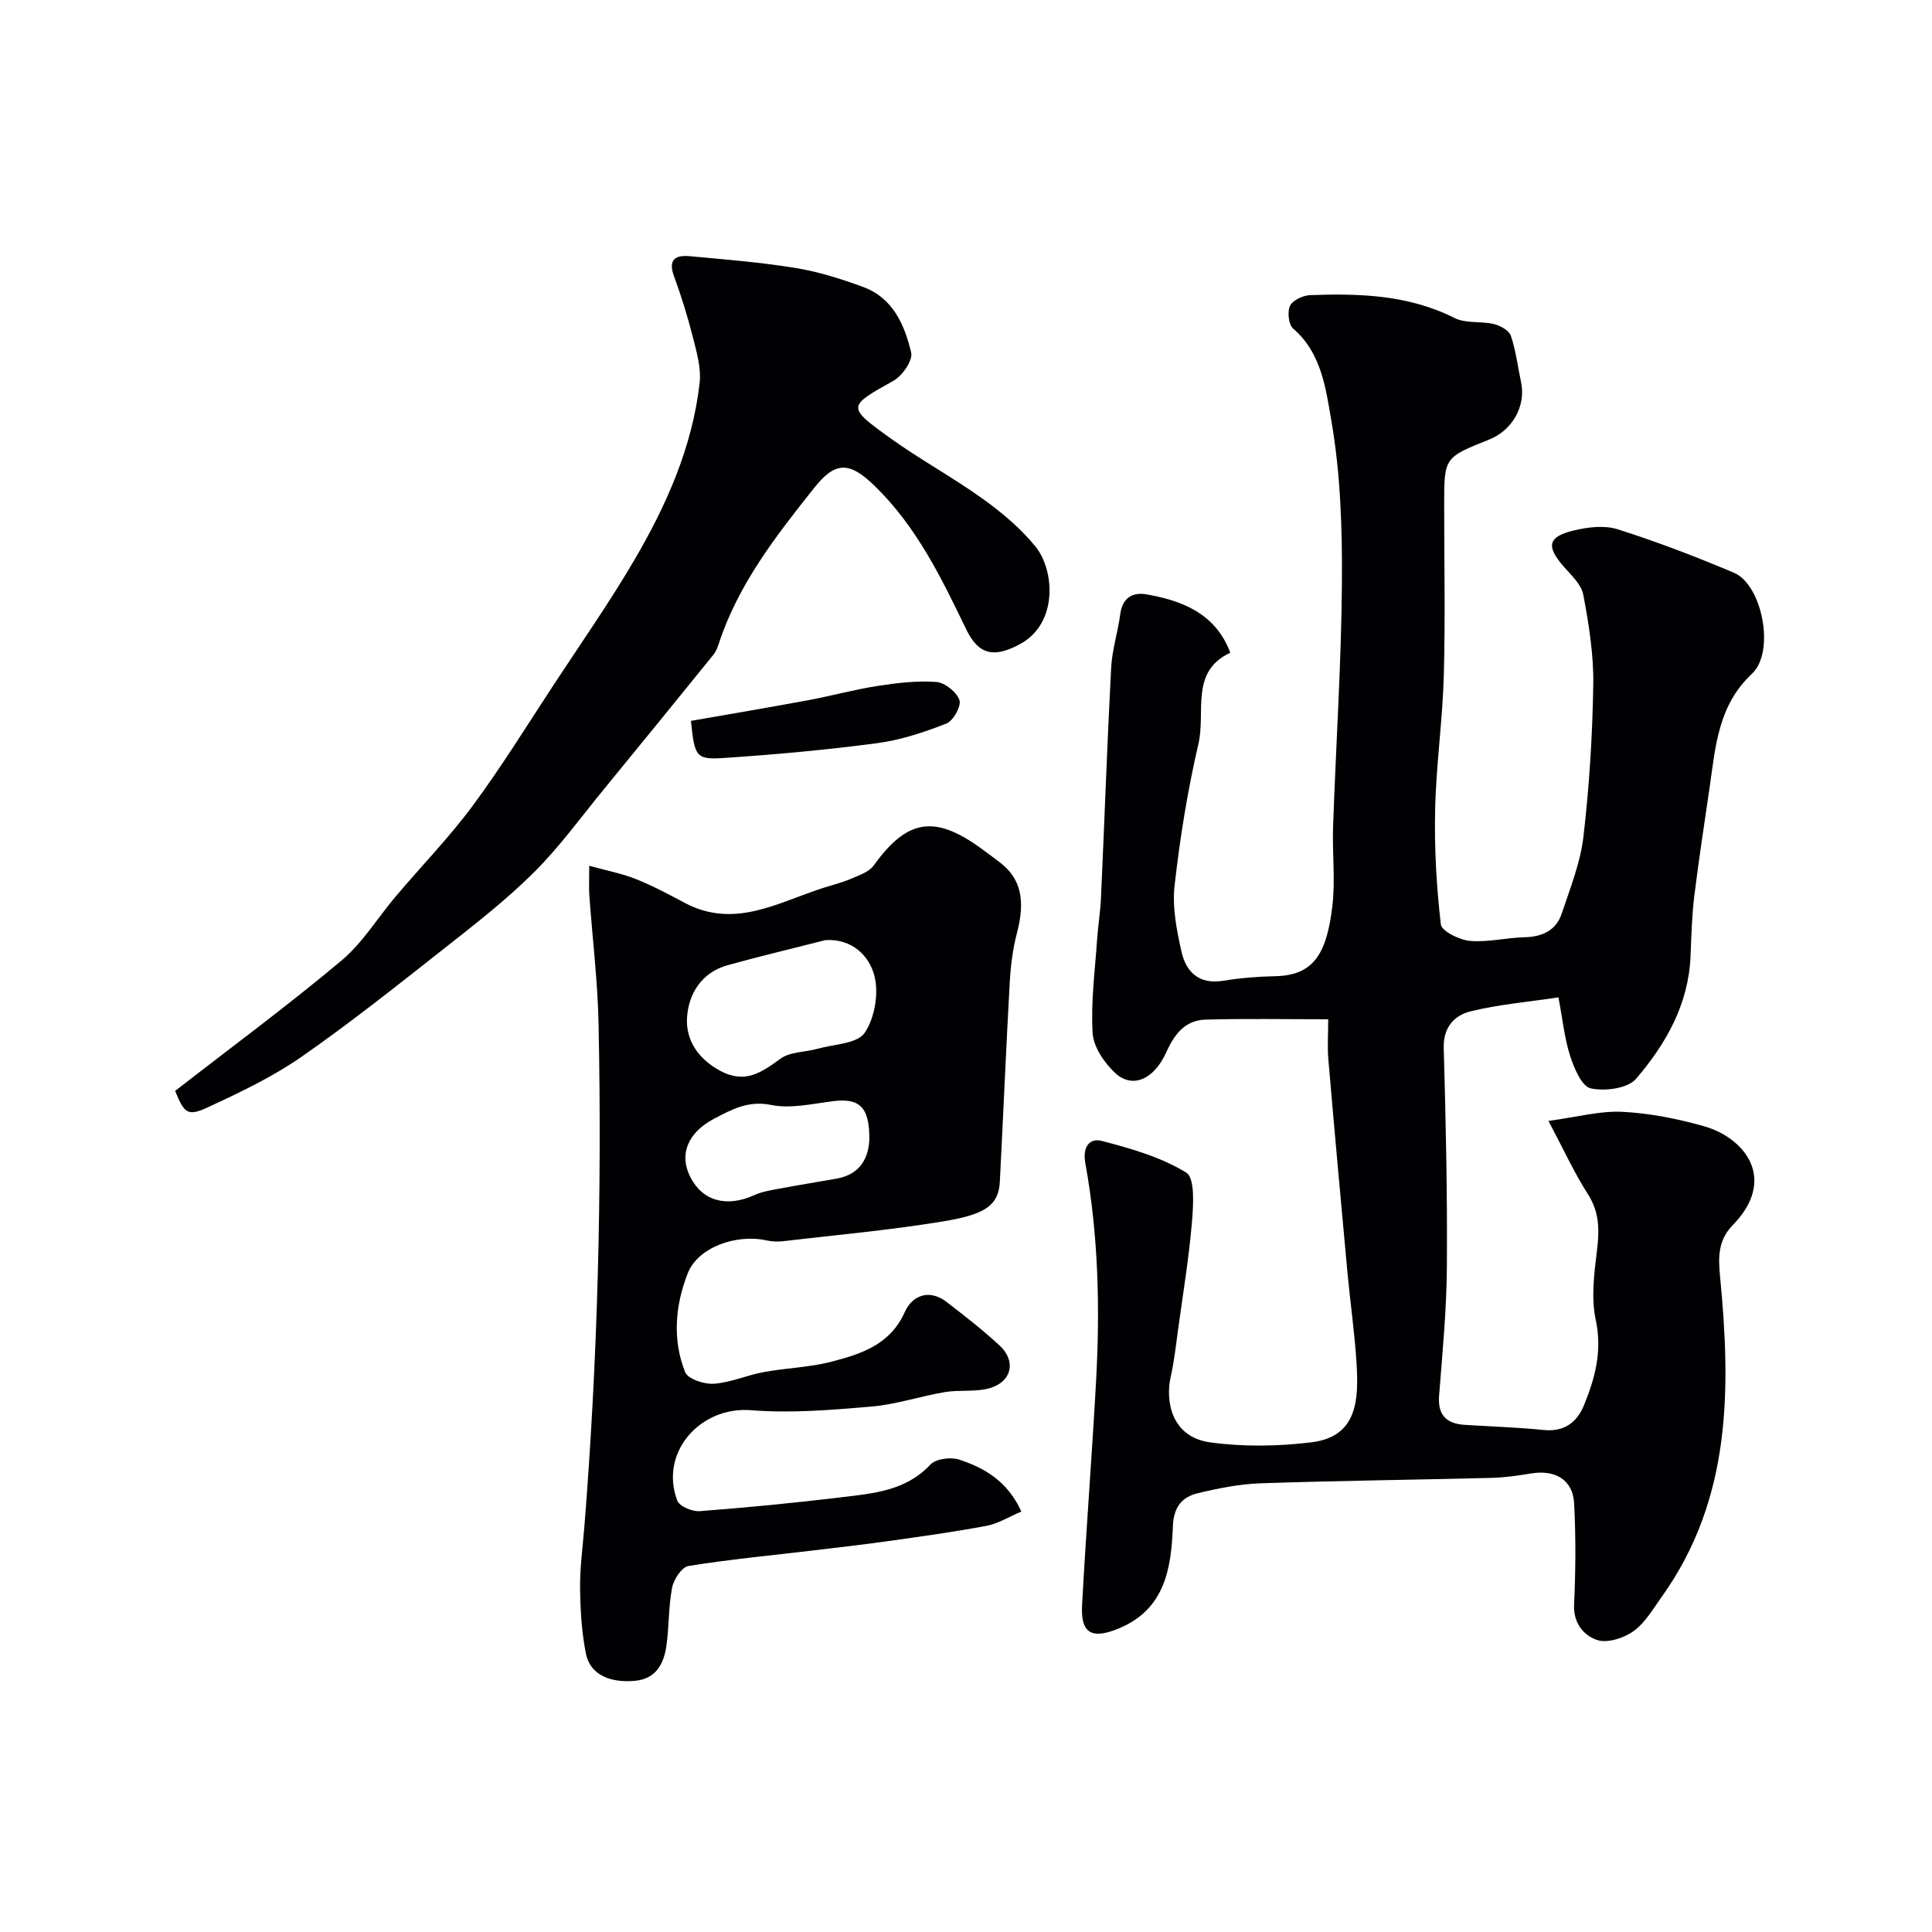
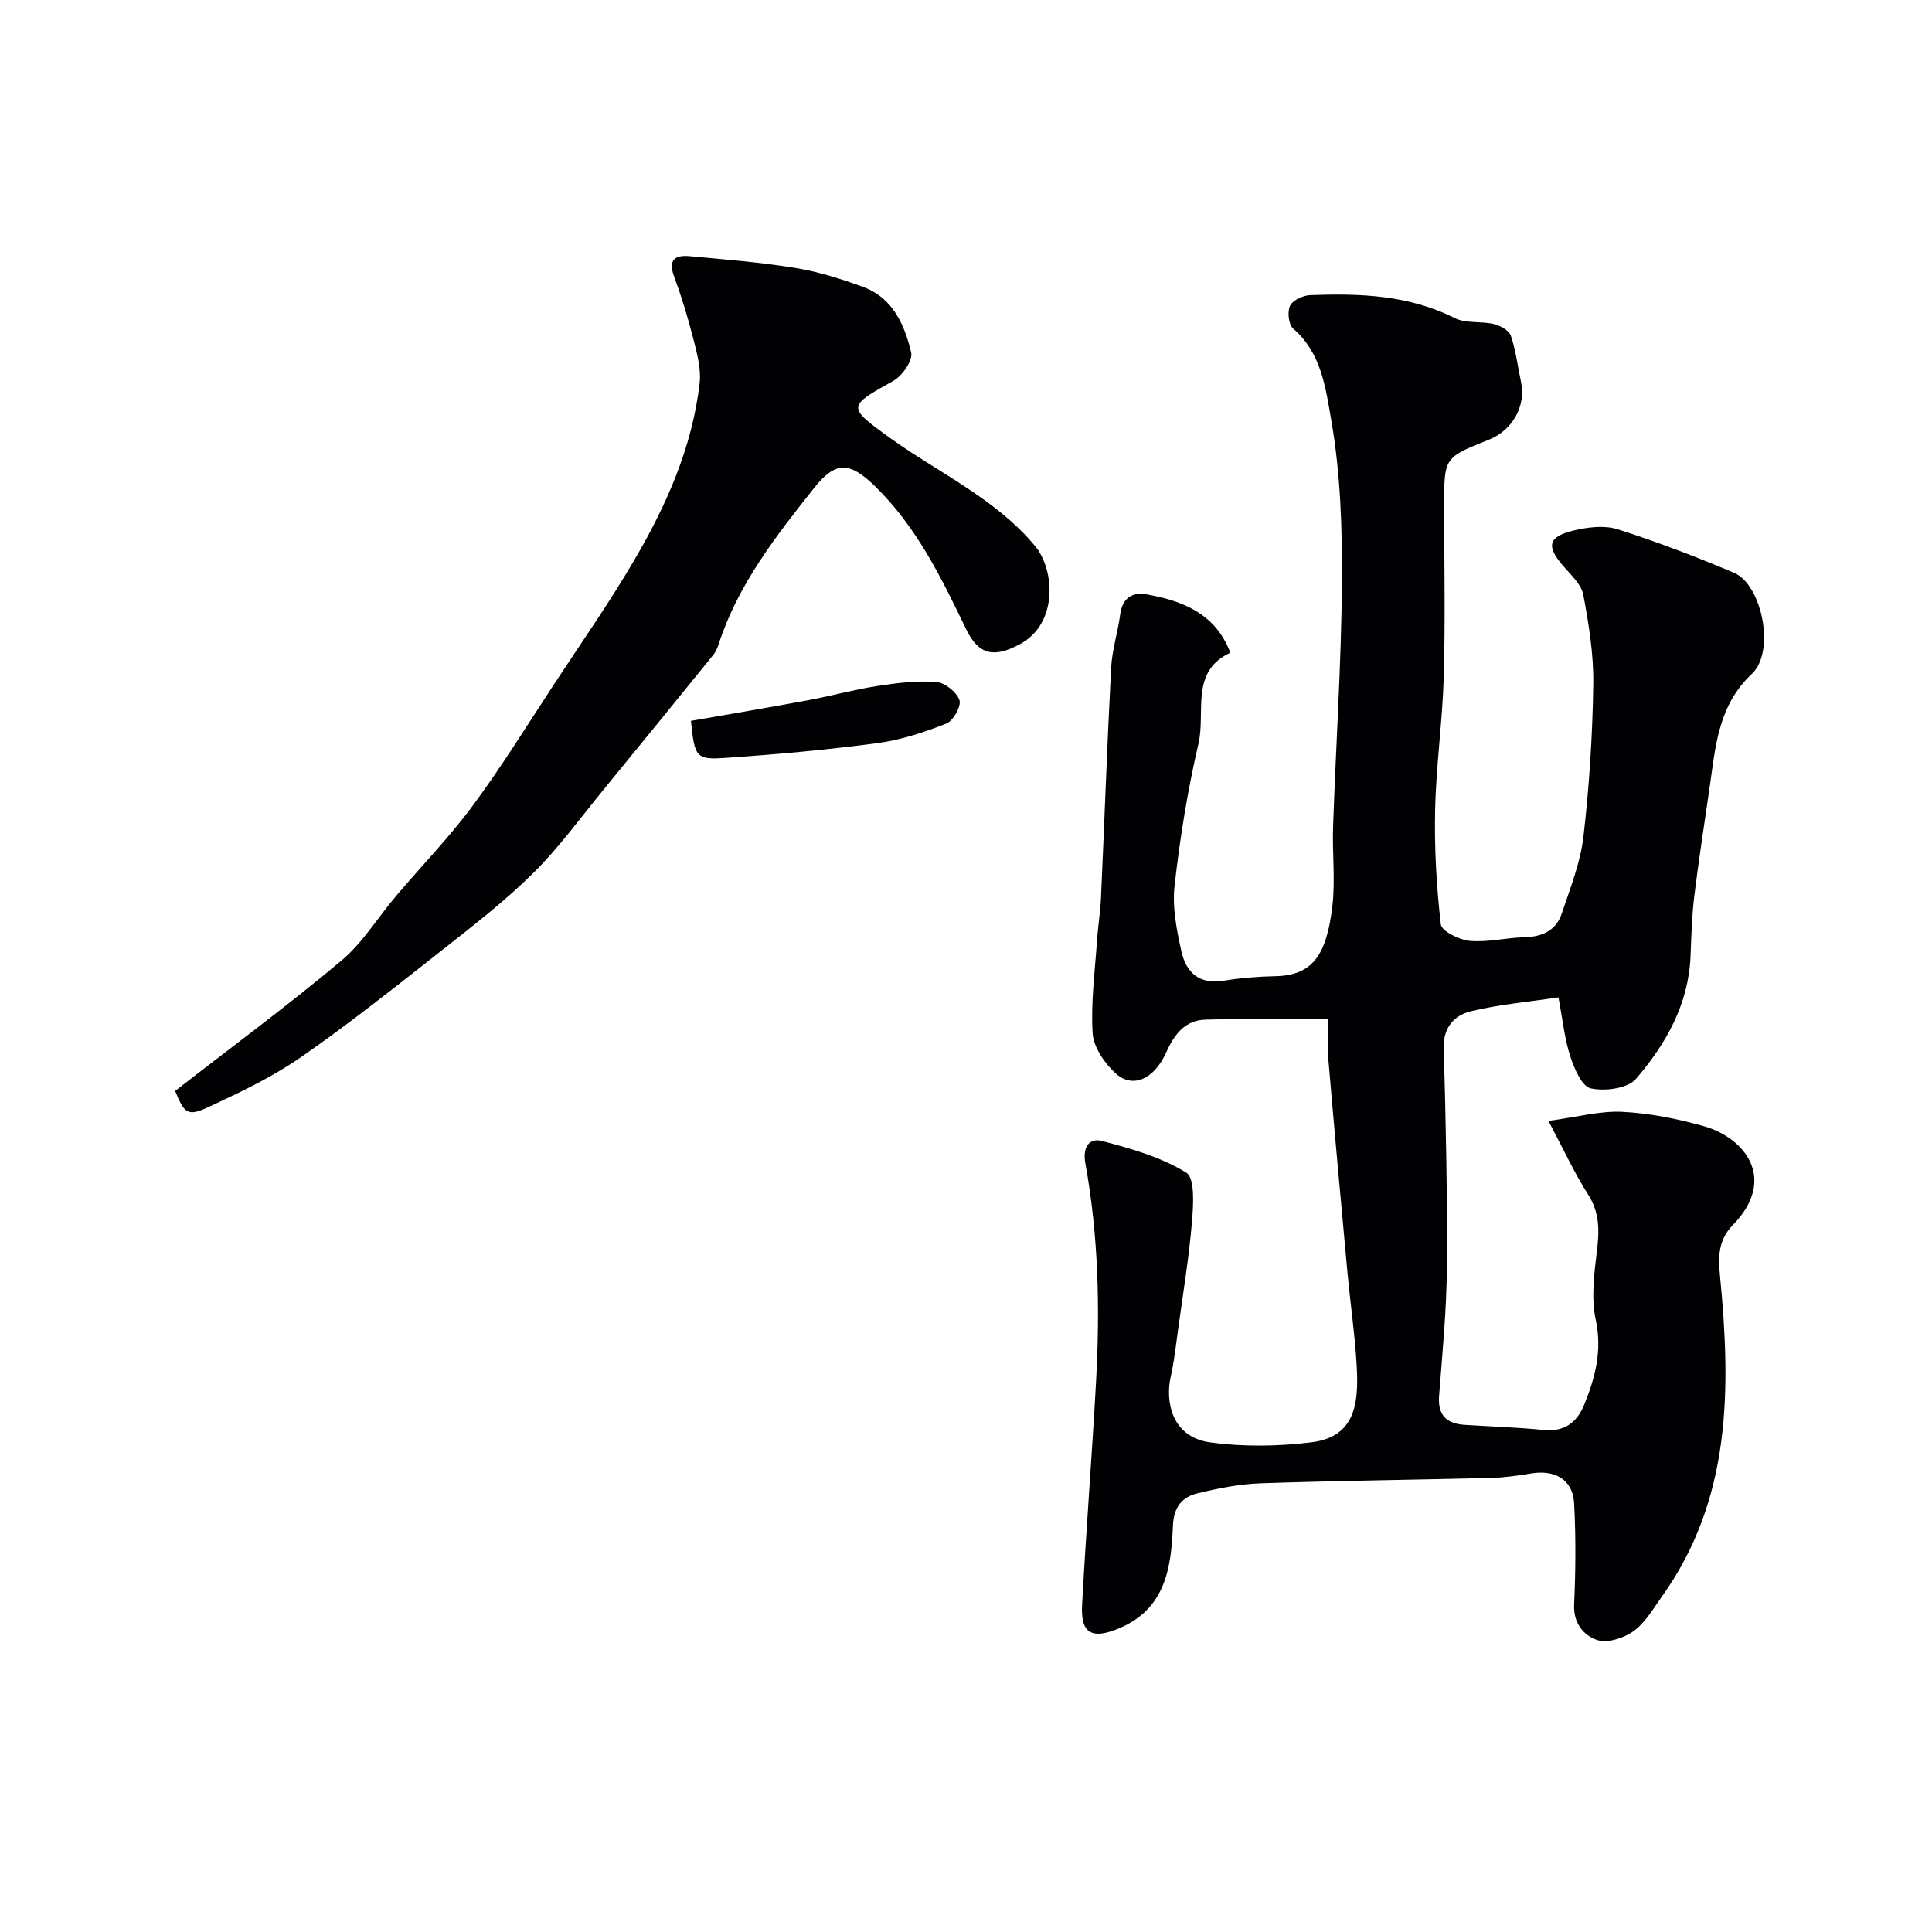
<svg xmlns="http://www.w3.org/2000/svg" enable-background="new 0 0 400 400" viewBox="0 0 400 400">
  <g fill="#010103">
    <path d="m320.59 232.07c6.04-.81 10.7-2.11 15.28-1.88 5.65.28 11.35 1.42 16.82 2.95 8.64 2.43 15.34 11.02 6.04 20.53-3.12 3.19-2.97 6.83-2.61 10.62 2.25 23.25 2.37 46.09-12.06 66.29-1.8 2.51-3.44 5.39-5.85 7.13-2.02 1.45-5.43 2.55-7.56 1.83-2.71-.91-4.93-3.44-4.75-7.31.32-7 .38-14.04 0-21.04-.26-4.79-3.9-6.93-8.8-6.14-2.74.44-5.52.86-8.29.93-15.93.4-31.87.58-47.8 1.12-4.37.15-8.77 1.03-13.04 2.06-3.24.78-4.97 2.83-5.13 6.77-.35 8.64-1.54 17.17-11.13 21.19-5.6 2.35-7.99 1.13-7.68-4.75.83-15.48 2.05-30.94 2.9-46.41.83-15.1.49-30.2-2.22-45.11-.66-3.62 1.04-5.25 3.38-4.64 6.05 1.57 12.29 3.35 17.51 6.57 1.84 1.13 1.47 6.74 1.18 10.22-.61 7.33-1.82 14.61-2.82 21.91-.47 3.39-.83 6.82-1.58 10.15-1.12 4.97.09 12.46 8.19 13.57 6.85.94 14.02.83 20.91-.01 9.59-1.16 9.85-8.82 9.37-16.5-.39-6.22-1.29-12.4-1.87-18.61-1.36-14.73-2.7-29.45-3.96-44.19-.22-2.6-.03-5.23-.03-8.29-8.8 0-17.09-.16-25.37.07-4.21.11-6.44 2.95-8.14 6.73-2.59 5.75-7.06 7.59-10.57 4.34-2.25-2.09-4.51-5.37-4.69-8.25-.4-6.38.48-12.84.91-19.26.2-2.94.69-5.87.82-8.81.72-15.86 1.27-31.74 2.1-47.59.19-3.71 1.39-7.36 1.88-11.07.45-3.43 2.54-4.66 5.53-4.12 6.61 1.19 14.09 3.56 17.26 12.07-8.41 3.9-5.06 12.28-6.59 18.83-2.25 9.68-3.84 19.55-4.95 29.43-.5 4.44.44 9.17 1.43 13.62.95 4.23 3.64 6.85 8.63 6.04 3.55-.58 7.17-.88 10.77-.95 7.82-.15 10.64-4.44 11.84-14.48.64-5.42-.04-10.99.15-16.48.58-16.87 1.71-33.74 1.83-50.61.08-11.18-.29-22.53-2.2-33.51-1.13-6.51-2.02-13.96-7.9-19-.95-.82-1.24-3.51-.63-4.74.58-1.17 2.72-2.14 4.21-2.19 10.23-.37 20.33-.05 29.84 4.74 2.33 1.18 5.49.61 8.17 1.26 1.32.32 3.12 1.32 3.49 2.42 1.04 3.09 1.43 6.4 2.11 9.61 1.04 4.9-1.76 9.95-6.63 11.89-9.29 3.7-9.29 3.7-9.29 13.51 0 11.83.25 23.67-.08 35.49-.26 9.21-1.59 18.39-1.79 27.6-.18 7.92.27 15.89 1.18 23.76.16 1.41 3.84 3.22 6.02 3.42 3.7.33 7.5-.66 11.26-.75 3.68-.09 6.57-1.37 7.75-4.91 1.74-5.22 3.86-10.49 4.49-15.89 1.22-10.47 1.88-21.04 2.04-31.58.09-6.18-.92-12.44-2.07-18.54-.41-2.17-2.56-4.1-4.15-5.94-3.53-4.09-3.18-6.06 2.09-7.34 2.93-.71 6.38-1.15 9.14-.28 8.17 2.59 16.21 5.67 24.11 9.01 5.86 2.48 8.61 16.36 3.72 20.93-6.94 6.51-7.51 14.86-8.71 23.22-1.09 7.61-2.29 15.2-3.22 22.83-.5 4.08-.6 8.22-.77 12.34-.39 9.99-5.09 18.25-11.3 25.47-1.72 2-6.45 2.61-9.38 1.96-1.85-.41-3.42-4.16-4.24-6.69-1.18-3.66-1.56-7.57-2.43-12.14-6.27.94-12.31 1.45-18.13 2.87-3.39.83-5.74 3.26-5.62 7.62.43 15.11.76 30.23.65 45.34-.06 8.88-.92 17.76-1.61 26.63-.32 4.07 1.56 5.8 5.32 6.04 5.42.35 10.87.51 16.27 1.06 4.3.44 6.95-1.54 8.43-5.18 2.29-5.62 3.79-11.21 2.41-17.61-.98-4.56-.33-9.58.25-14.32.52-4.2.56-7.92-1.87-11.71-2.79-4.35-4.95-9.1-8.17-15.17z" />
-     <path d="m211.46 312.95c-2.56 1.08-4.78 2.49-7.18 2.95-6.73 1.27-13.53 2.2-20.32 3.16-5.18.73-10.38 1.32-15.58 1.94-8.62 1.03-17.28 1.84-25.84 3.22-1.38.22-3.06 2.78-3.39 4.49-.77 4.01-.6 8.19-1.21 12.24-.54 3.58-2.18 6.61-6.36 7.03-5.4.53-9.41-1.35-10.26-5.56-.9-4.47-1.17-9.13-1.22-13.71-.04-4.26.56-8.53.9-12.8 2.76-34.58 3.63-69.22 2.93-103.89-.18-8.87-1.28-17.73-1.91-26.59-.12-1.63-.02-3.27-.02-6.18 3.67 1.02 6.77 1.6 9.65 2.75 3.49 1.39 6.83 3.18 10.16 4.95 10.34 5.47 19.41-.2 28.79-3.17 1.84-.58 3.74-1.05 5.51-1.81 1.69-.73 3.77-1.4 4.76-2.76 6.92-9.6 12.57-10.59 22.25-3.56 1.32.96 2.63 1.94 3.93 2.93 4.33 3.32 5.26 7.82 3.53 14.46-.86 3.29-1.32 6.73-1.51 10.13-.78 13.86-1.35 27.73-2.07 41.59-.27 5.08-3.56 6.76-11.76 8.12-10.97 1.81-22.08 2.8-33.14 4.1-1.14.13-2.35.07-3.47-.18-6.08-1.35-14.1 1.37-16.24 6.82-2.57 6.54-3.24 13.71-.54 20.46.57 1.43 3.95 2.55 5.93 2.41 3.5-.25 6.88-1.78 10.38-2.42 4.64-.86 9.45-.96 14-2.15 6.14-1.6 12.14-3.49 15.18-10.3 1.51-3.38 5.02-4.84 8.63-2.07 3.77 2.9 7.54 5.83 11.02 9.06 3.39 3.16 2.54 7.37-1.94 8.75-2.93.9-6.29.34-9.38.85-5.12.86-10.15 2.57-15.29 3.01-8.27.7-16.66 1.41-24.89.75-10.54-.85-19.04 8.79-15.26 18.73.45 1.18 3.09 2.28 4.62 2.17 9.81-.75 19.61-1.7 29.38-2.88 6.59-.8 13.3-1.31 18.39-6.76 1.13-1.21 4.21-1.61 5.95-1.04 5.26 1.72 10.05 4.49 12.89 10.76zm-40.56-118.31c-6.75 1.72-13.54 3.33-20.25 5.19-5.41 1.51-8.12 5.95-8.41 10.91-.27 4.65 2.36 8.55 6.93 10.99 5.08 2.71 8.48.33 12.4-2.53 2.01-1.47 5.14-1.34 7.73-2.07 3.38-.95 8.18-1.03 9.72-3.29 2.09-3.08 2.96-8.2 2.01-11.83-1.06-4.08-4.58-7.71-10.13-7.37zm9.09 41.34c.06-6.92-2.12-8.69-7.63-7.98-4.22.54-8.68 1.58-12.69.77-4.74-.96-8.13.91-11.79 2.83-5.5 2.89-7.32 7.39-4.98 12.05 2.53 5.04 7.56 6.38 13.27 3.79 1.73-.79 3.71-1.06 5.61-1.42 3.82-.72 7.65-1.32 11.48-2.01 5.25-.95 6.55-4.76 6.73-8.03z" />
    <path d="m36.26 225.86c11.54-8.97 23.26-17.62 34.41-26.96 4.41-3.69 7.54-8.92 11.32-13.38 5.31-6.27 11.08-12.2 15.95-18.8 6-8.12 11.32-16.76 16.87-25.21 5.55-8.44 11.35-16.74 16.45-25.44 6.69-11.4 12.07-23.45 13.59-36.76.34-2.98-.55-6.18-1.31-9.17-1.11-4.38-2.44-8.73-4-12.97-1.28-3.47.35-4.4 3.23-4.13 7.35.68 14.72 1.26 21.99 2.45 4.76.78 9.46 2.27 13.99 3.94 6.14 2.27 8.55 7.87 9.9 13.57.38 1.61-1.83 4.8-3.66 5.83-9.49 5.31-9.72 5.35-.8 11.79 6.2 4.47 12.98 8.14 19.19 12.59 4 2.87 7.91 6.14 10.99 9.93 4 4.91 4.72 15.93-3.16 20.2-5.28 2.87-8.56 2.37-11.16-3.03-5.13-10.64-10.27-21.25-18.91-29.66-5.19-5.06-8.12-5.26-12.58.37-7.9 9.95-15.77 19.99-19.78 32.36-.25.77-.58 1.57-1.09 2.19-7.53 9.3-15.08 18.58-22.66 27.83-4.79 5.84-9.24 12.02-14.58 17.31-5.81 5.76-12.35 10.83-18.8 15.91-9.63 7.58-19.24 15.24-29.3 22.23-5.94 4.12-12.61 7.3-19.2 10.35-4.29 2.03-5.01 1.32-6.89-3.34z" />
-     <path d="m143.05 149.25c8.24-1.44 16.25-2.79 24.23-4.27 4.8-.89 9.52-2.2 14.33-2.95 4.04-.63 8.19-1.13 12.23-.84 1.77.13 4.21 2.08 4.8 3.75.43 1.22-1.28 4.31-2.7 4.86-4.62 1.82-9.47 3.42-14.37 4.07-10.4 1.38-20.87 2.33-31.34 3.04-6.17.43-6.4-.12-7.18-7.66z" />
+     <path d="m143.05 149.25c8.24-1.44 16.25-2.79 24.23-4.27 4.8-.89 9.52-2.2 14.33-2.95 4.04-.63 8.19-1.13 12.23-.84 1.77.13 4.21 2.08 4.8 3.75.43 1.22-1.28 4.31-2.7 4.86-4.62 1.82-9.47 3.42-14.37 4.07-10.4 1.38-20.87 2.33-31.34 3.04-6.17.43-6.4-.12-7.18-7.66" />
  </g>
</svg>